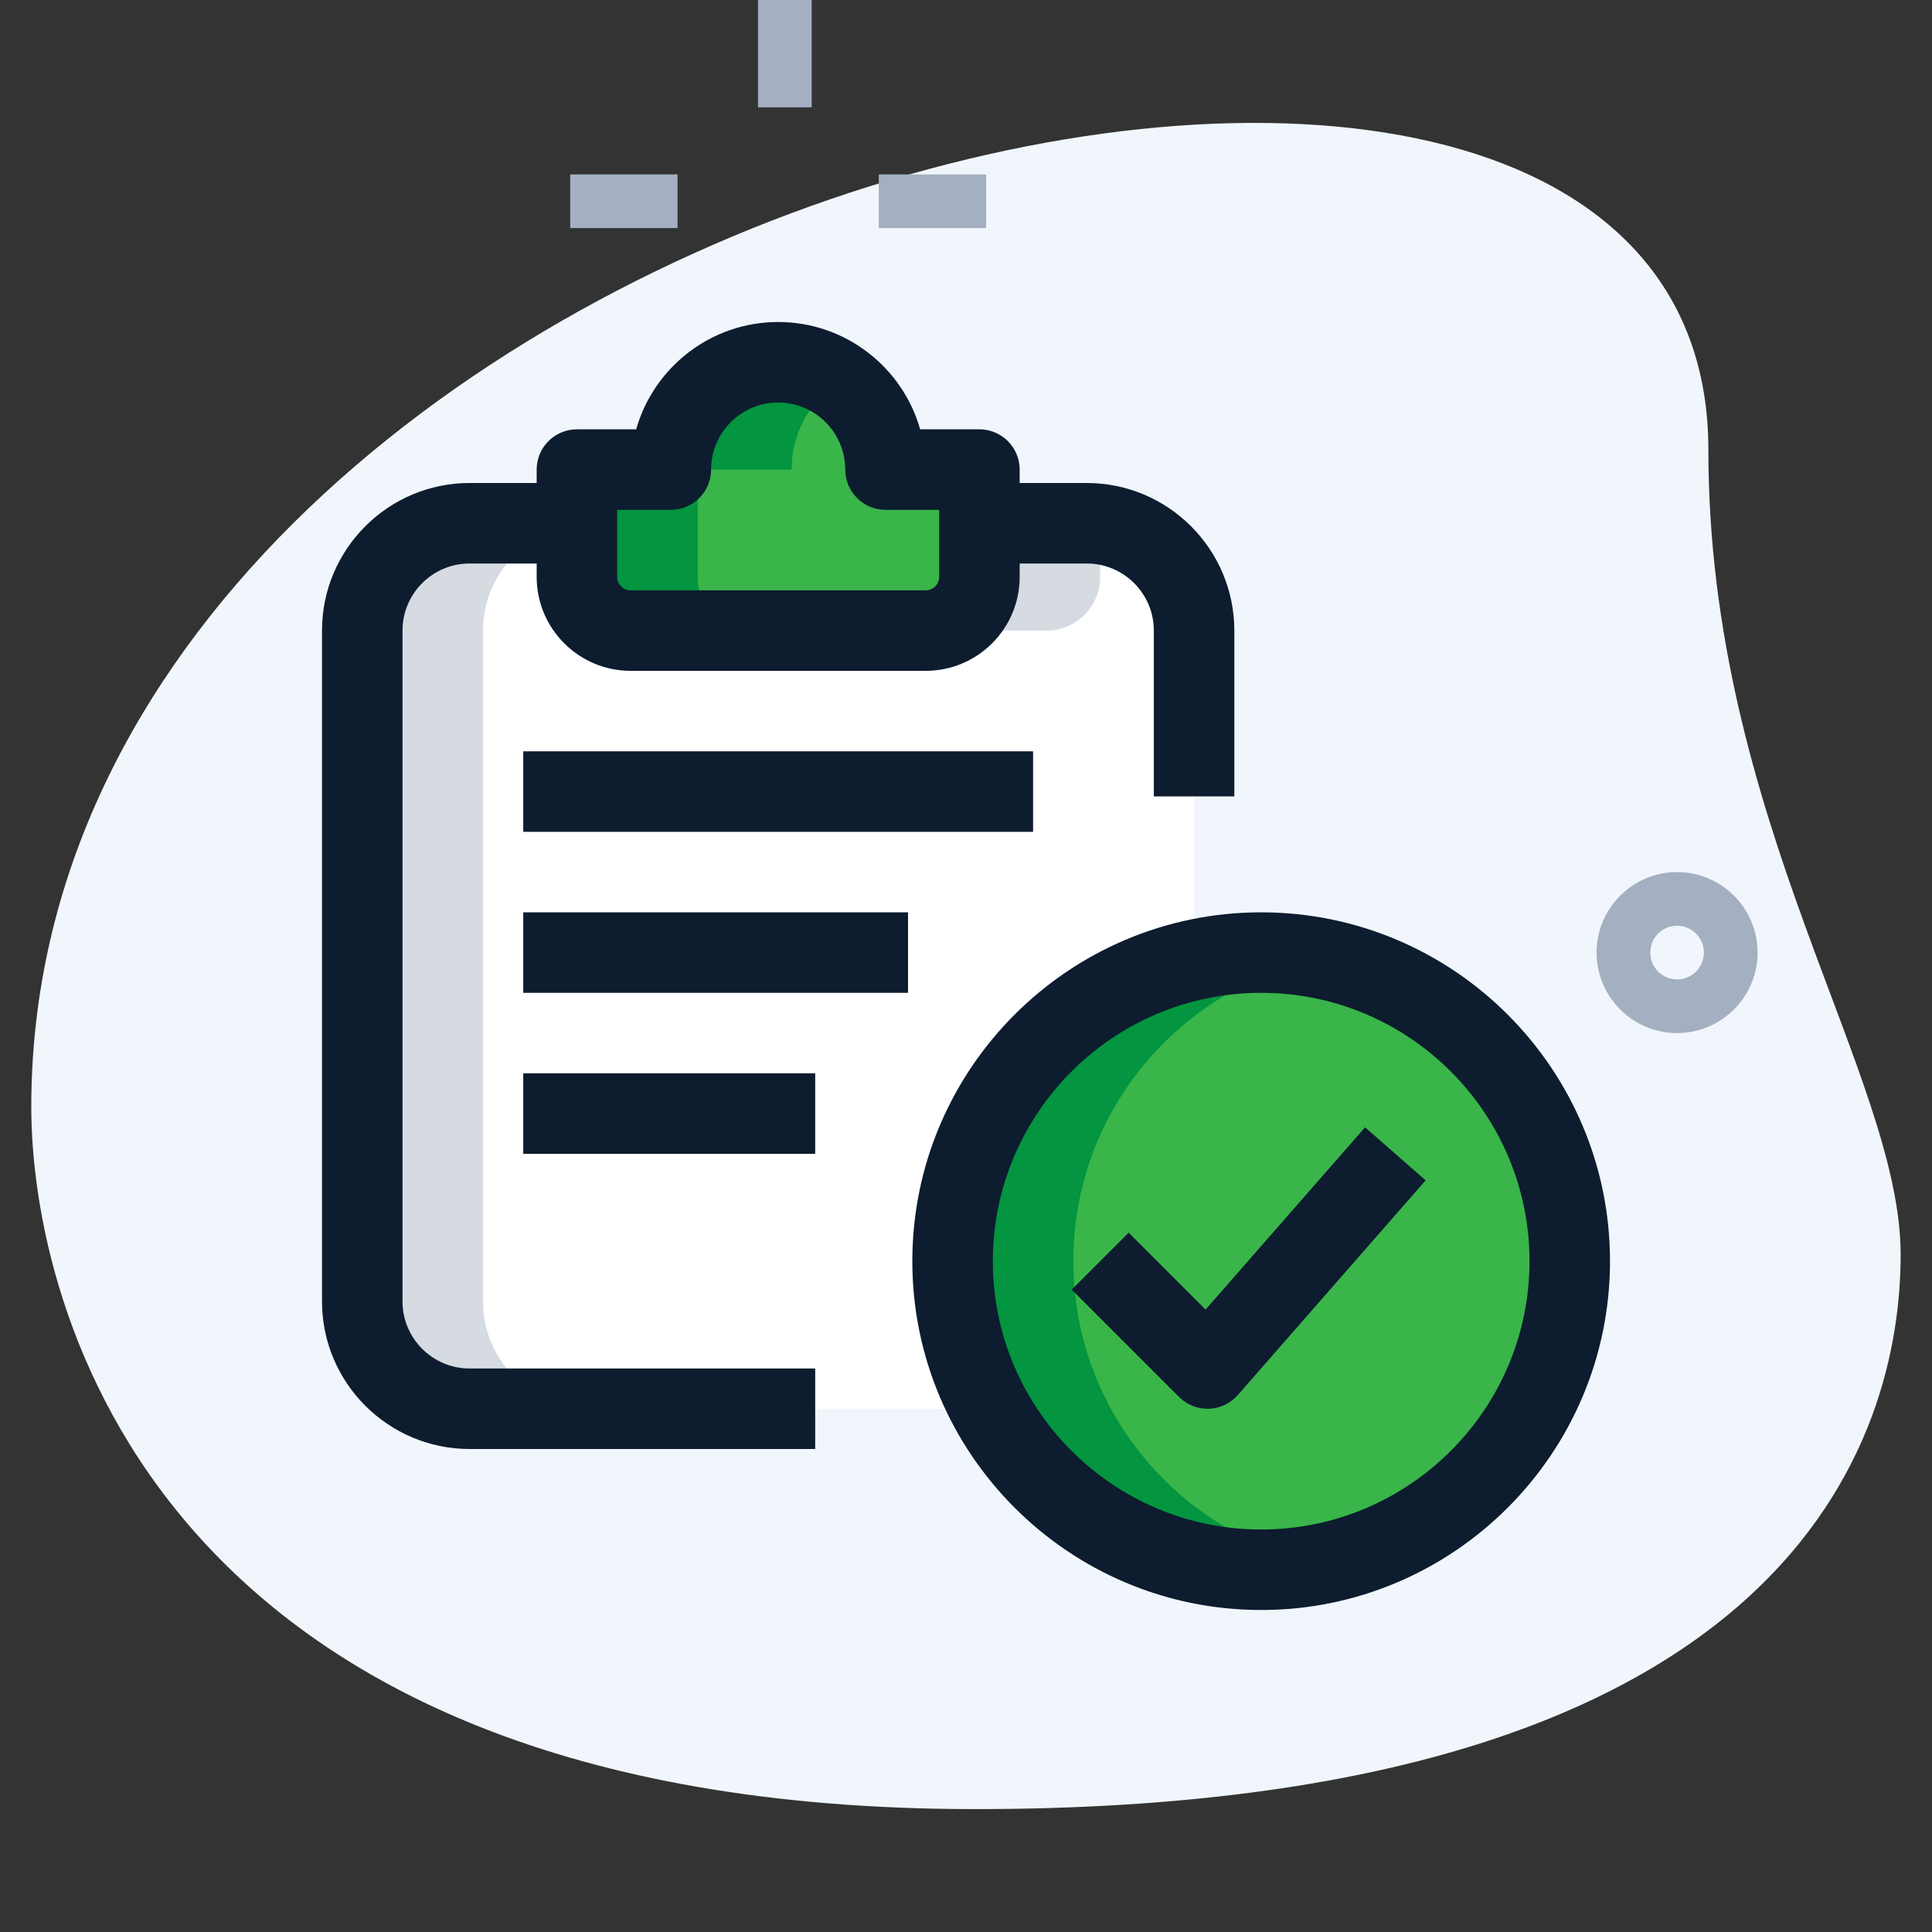
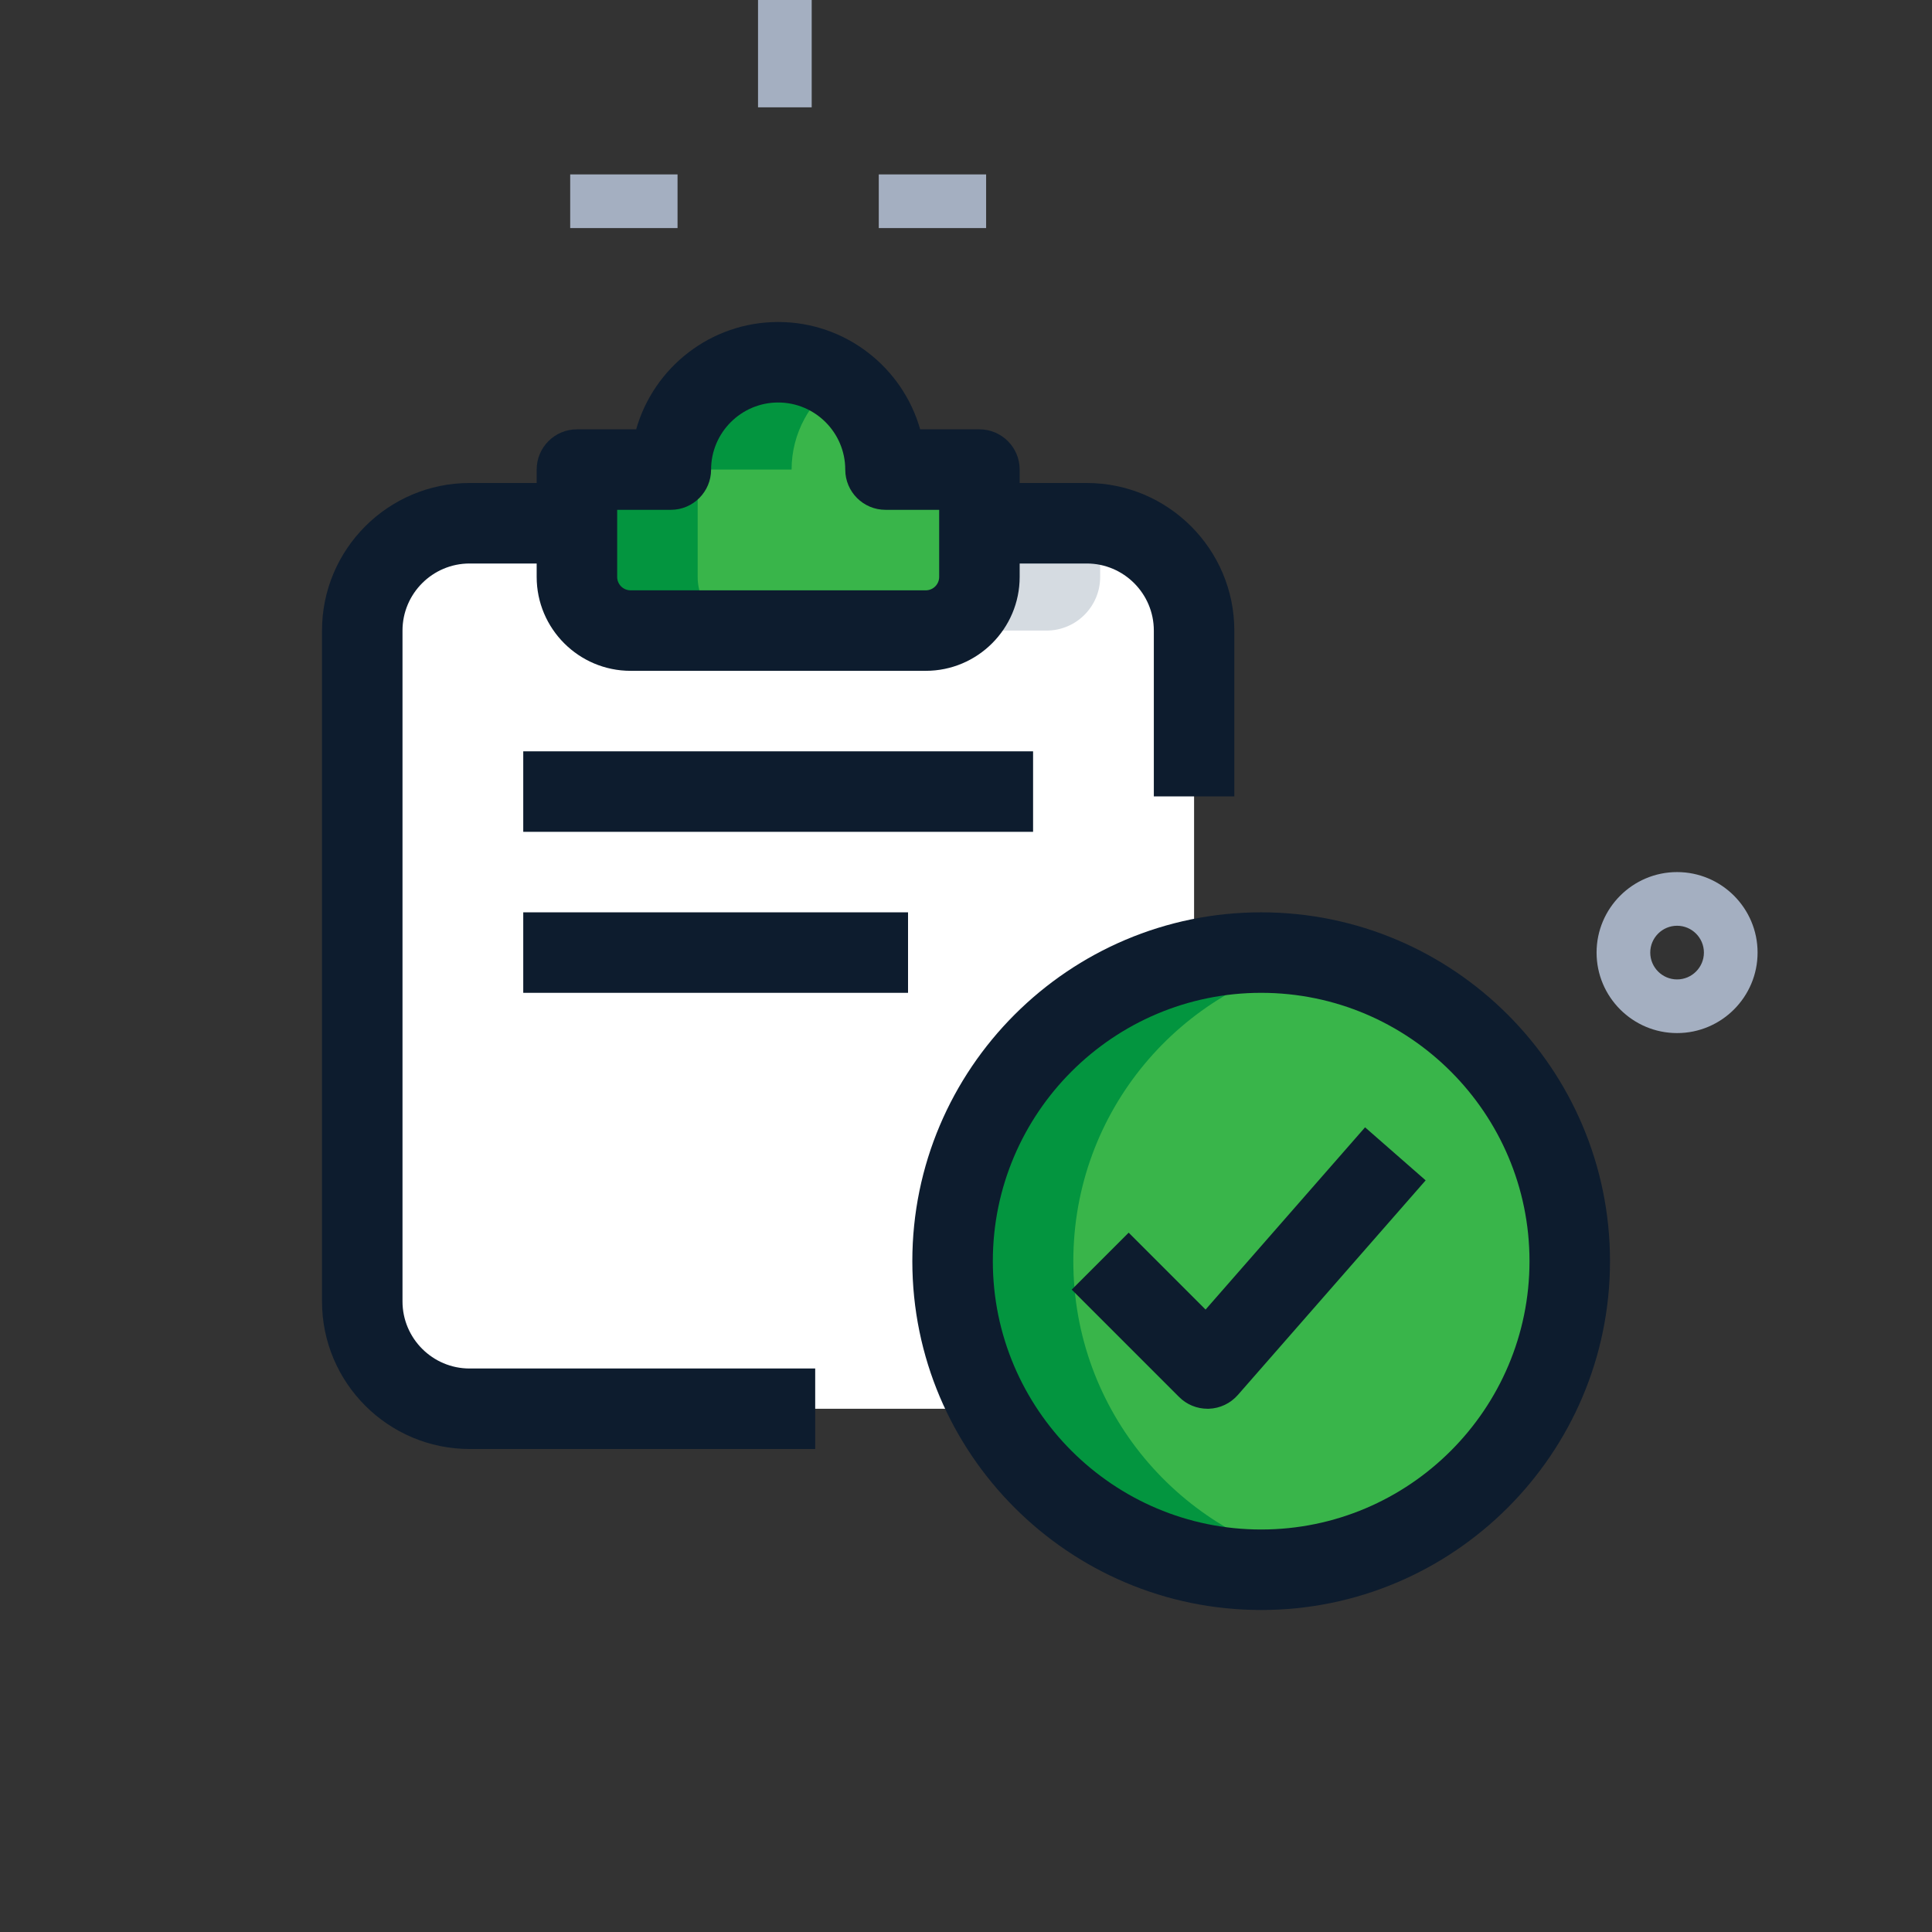
<svg xmlns="http://www.w3.org/2000/svg" width="150" height="150" viewBox="0 0 150 150" fill="none">
  <rect x="0" y="0" width="150" height="150" fill="#333333" stroke="none" />
  <g clip-path="url(#clip0)">
-     <path d="M132.637 34.904C132.637 63.725 147.566 83.517 147.566 97.404C147.566 111.292 139.583 140.458 75.695 140.458C11.808 140.458 2.429 101.221 2.429 85.946C2.429 14.417 132.637 -16.138 132.637 34.904Z" fill="#F1F6FC" />
    <path d="M84.375 40.625H76.042V44.792C76.042 47.092 74.175 48.958 71.875 48.958H48.958C46.658 48.958 44.792 47.092 44.792 44.792V40.625H36.458C31.875 40.625 28.125 44.375 28.125 48.958V101.042C28.125 105.625 31.875 109.375 36.458 109.375H84.375C88.958 109.375 92.708 105.625 92.708 101.042V48.958C92.708 44.375 88.958 40.625 84.375 40.625Z" fill="white" />
    <path d="M76.042 36.458V44.792C76.042 47.092 74.175 48.958 71.875 48.958H48.959C46.659 48.958 44.792 47.092 44.792 44.792V36.458H52.084C52.084 31.875 55.834 28.125 60.417 28.125C65 28.125 68.75 31.875 68.75 36.458H76.042Z" fill="#39B54A" />
    <path d="M97.916 121.875C111.148 121.875 121.875 111.148 121.875 97.917C121.875 84.685 111.148 73.958 97.916 73.958C84.684 73.958 73.958 84.685 73.958 97.917C73.958 111.148 84.684 121.875 97.916 121.875Z" fill="#39B54A" />
-     <path d="M37.5 101.042V48.958C37.5 44.733 40.7 41.254 44.792 40.729V40.625H36.458C31.875 40.625 28.125 44.375 28.125 48.958V101.042C28.125 105.625 31.875 109.375 36.458 109.375H45.833C41.25 109.375 37.5 105.625 37.5 101.042Z" fill="#D5DBE1" />
    <path d="M85.417 44.792V40.729C85.071 40.683 84.733 40.625 84.375 40.625H76.042V44.792C76.042 47.092 74.175 48.958 71.875 48.958H81.25C83.55 48.958 85.417 47.092 85.417 44.792Z" fill="#D5DBE1" />
    <path d="M54.167 44.792V36.458H61.459C61.459 33.612 62.909 31.087 65.105 29.583C63.767 28.667 62.154 28.125 60.417 28.125C55.834 28.125 52.084 31.875 52.084 36.458H44.792V44.792C44.792 47.092 46.659 48.958 48.959 48.958H58.334C56.034 48.958 54.167 47.092 54.167 44.792Z" fill="#03953F" />
    <path d="M83.333 97.917C83.333 86.292 91.616 76.604 102.604 74.425C101.087 74.125 99.52 73.958 97.916 73.958C84.683 73.958 73.958 84.683 73.958 97.917C73.958 111.15 84.683 121.875 97.916 121.875C99.52 121.875 101.087 121.712 102.604 121.408C91.616 119.229 83.333 109.542 83.333 97.917Z" fill="#03953F" />
    <path d="M97.916 125C82.983 125 70.833 112.85 70.833 97.917C70.833 82.983 82.983 70.833 97.916 70.833C112.85 70.833 125 82.983 125 97.917C125 112.85 112.85 125 97.916 125ZM97.916 77.083C86.429 77.083 77.083 86.429 77.083 97.917C77.083 109.404 86.429 118.75 97.916 118.75C109.404 118.75 118.75 109.404 118.75 97.917C118.75 86.429 109.404 77.083 97.916 77.083Z" fill="#0D1C2E" />
    <path d="M93.75 109.375C92.921 109.375 92.125 109.046 91.541 108.458L83.208 100.125L87.629 95.704L93.6 101.675L105.983 87.525L110.687 91.642L96.104 108.308C95.533 108.958 94.721 109.346 93.854 109.375C93.82 109.375 93.783 109.375 93.75 109.375Z" fill="#0D1C2E" />
    <path d="M63.292 112.5H36.458C30.142 112.5 25 107.362 25 101.042V48.958C25 42.638 30.142 37.5 36.458 37.5H44.292V43.75H36.458C33.587 43.75 31.25 46.087 31.25 48.958V101.042C31.25 103.912 33.587 106.25 36.458 106.25H63.292V112.5Z" fill="#0D1C2E" />
    <path d="M95.833 61.833H89.583V48.958C89.583 46.087 87.246 43.75 84.375 43.75H76.583V37.5H84.375C90.691 37.5 95.833 42.638 95.833 48.958V61.833Z" fill="#0D1C2E" />
    <path d="M71.875 52.083H48.959C44.938 52.083 41.667 48.812 41.667 44.792V36.458C41.667 34.733 43.067 33.333 44.792 33.333H49.392C50.755 28.529 55.184 25 60.417 25C65.65 25 70.079 28.529 71.442 33.333H76.042C77.767 33.333 79.167 34.733 79.167 36.458V44.792C79.167 48.812 75.896 52.083 71.875 52.083ZM47.917 39.583V44.792C47.917 45.367 48.384 45.833 48.959 45.833H71.875C72.45 45.833 72.917 45.367 72.917 44.792V39.583H68.75C67.025 39.583 65.625 38.183 65.625 36.458C65.625 33.587 63.288 31.25 60.417 31.25C57.546 31.25 55.209 33.587 55.209 36.458C55.209 38.183 53.809 39.583 52.084 39.583H47.917Z" fill="#0D1C2E" />
    <path d="M40.625 58.333H80.208V64.583H40.625V58.333Z" fill="#0D1C2E" />
    <path d="M40.625 70.833H70.5V77.083H40.625V70.833Z" fill="#0D1C2E" />
-     <path d="M40.625 83.333H63.292V89.583H40.625V83.333Z" fill="#0D1C2E" />
+     <path d="M40.625 83.333H63.292V89.583V83.333Z" fill="#0D1C2E" />
    <path d="M130.208 80.208C126.762 80.208 123.958 77.404 123.958 73.958C123.958 70.512 126.762 67.708 130.208 67.708C133.654 67.708 136.458 70.512 136.458 73.958C136.458 77.404 133.654 80.208 130.208 80.208ZM130.208 71.875C129.058 71.875 128.125 72.812 128.125 73.958C128.125 75.104 129.058 76.042 130.208 76.042C131.358 76.042 132.291 75.104 132.291 73.958C132.291 72.812 131.358 71.875 130.208 71.875Z" fill="#A4AFC1" />
    <path d="M68.228 13.542H76.562V17.708H68.228V13.542Z" fill="#A4AFC1" />
    <path d="M44.27 13.542H52.604V17.708H44.27V13.542Z" fill="#A4AFC1" />
    <path d="M58.853 0H63.02V8.333H58.853V0Z" fill="#A4AFC1" />
  </g>
  <defs>
    <clipPath id="clip0">
      <rect width="150" height="150" fill="white" />
    </clipPath>
  </defs>
</svg>